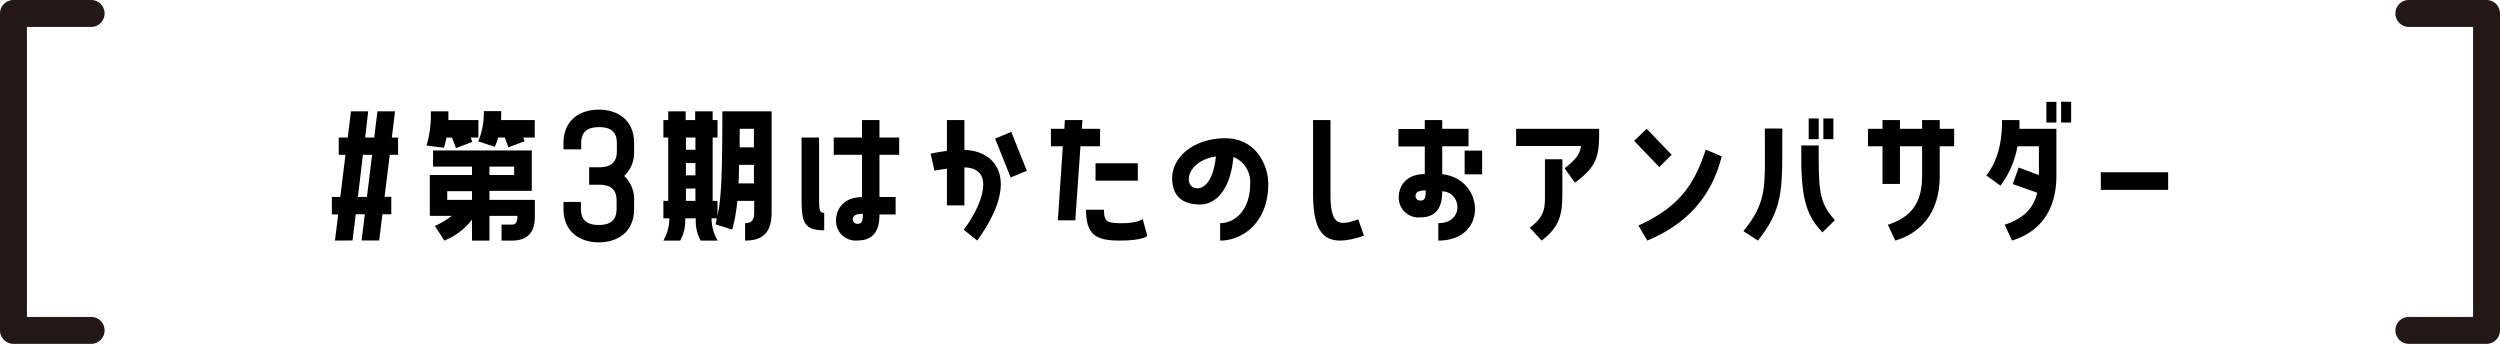
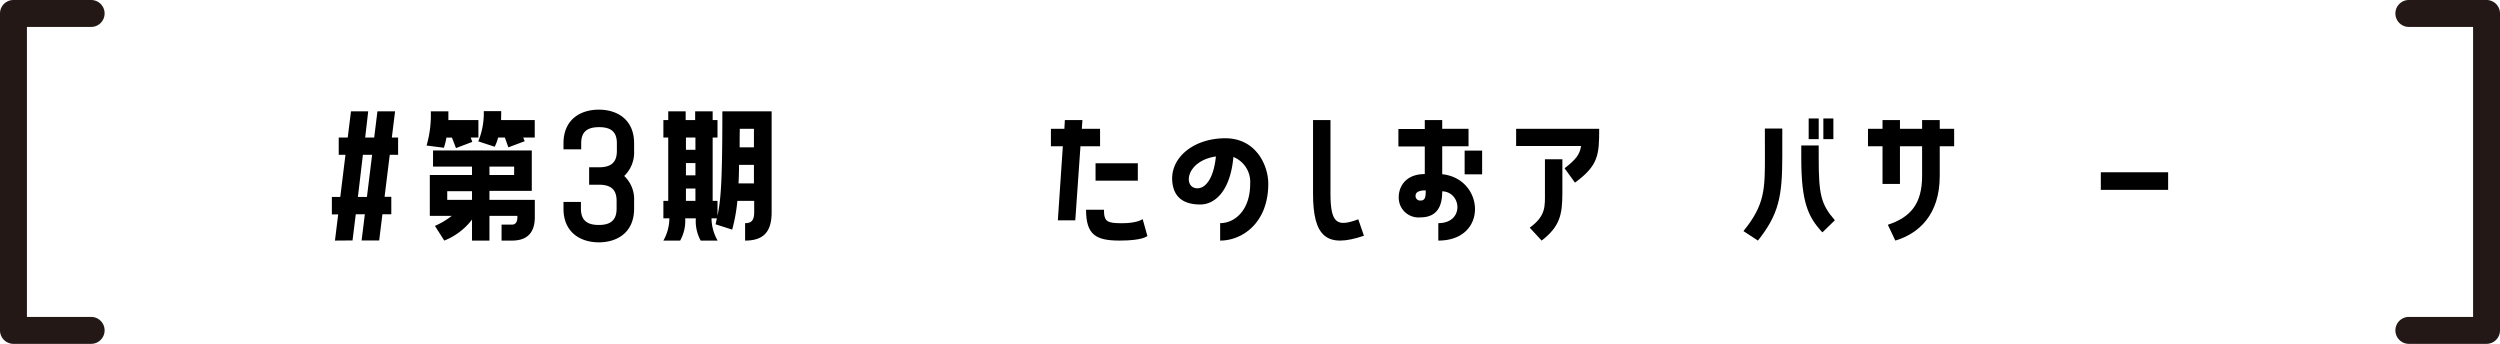
<svg xmlns="http://www.w3.org/2000/svg" width="371.39" height="51.08" viewBox="0 0 371.39 51.08">
  <defs>
    <style>
      .cls-1 {
        fill: #231815;
      }
    </style>
  </defs>
  <title>hash_sp</title>
  <g id="パーツ君">
    <g>
      <path d="M49.76,35.74l.48-3.89H49.3V29.26h1.25L51.32,23h-1V20.43h1.34l.48-3.89H54.7l-.45,3.89h1.34l.48-3.89h2.62l-.48,3.89h.93V23H57.9l-.77,6.24h1v2.59H56.81l-.48,3.89H53.72l.48-3.89H52.85l-.48,3.89Zm3.41-6.48h1.34L55.28,23H53.91Z" />
      <path d="M66.61,16.54c0,.46,0,.89,0,1.3h4.46v2.59H69.93l.23.65L67.74,22l-.6-1.56h-.82a9.53,9.53,0,0,1-.38,1.51l-2.57-.33A16.33,16.33,0,0,0,64,16.54Zm6.1,13.15h6.74v2.55c0,2.5-1.29,3.5-3.4,3.5H74.51V33.37h1.54c.52,0,.81-.36.81-1.13v-.17H72.71v3.67H70.12V32.62A9.65,9.65,0,0,1,66,35.74l-1.39-2.18a11.65,11.65,0,0,0,2.5-1.49H63.85V26h6.27V24.75H64.33v-2.4H79v6H72.71ZM70.12,28.4H66.44v1.29h3.68Zm4.32-10.56h5v2.59H77.73l.21.55-2.42.91L75,20.43H74a6.43,6.43,0,0,1-.51,1.37L71.05,21a11,11,0,0,0,.82-4.49h2.59C74.46,17,74.44,17.43,74.44,17.84ZM72.71,26h3.67V24.75H72.71Z" />
      <path d="M94.2,21.29v1.13a4.83,4.83,0,0,1-1.47,3.72,4.75,4.75,0,0,1,1.47,3.7V31c0,3.53-2.5,5-5.24,5s-5.25-1.48-5.25-5V30H86.3v1c0,1.68.86,2.42,2.66,2.42S91.6,32.65,91.6,31V29.84c0-1.68-.84-2.4-2.64-2.4H87.52V24.85H89c1.8,0,2.64-.75,2.64-2.43V21.29c0-1.68-.84-2.4-2.64-2.4s-2.66.72-2.66,2.4v.89H83.71v-.89c0-3.52,2.49-5,5.25-5S94.2,17.77,94.2,21.29Z" />
      <path d="M107.31,16.54h7.32v15c0,3-1.3,4.2-3.94,4.2V33.15c.89,0,1.35-.36,1.35-1.61v-1.7h-2.5a24.83,24.83,0,0,1-.77,4.27l-2.47-.79c.07-.31.14-.6.19-.89h-.79a6.74,6.74,0,0,0,.91,3.31h-2.52a6,6,0,0,1-.72-3.31h-1.58a6,6,0,0,1-.75,3.31H98.55a6.81,6.81,0,0,0,.89-3.31h-.89V29.84h.72V20.43h-.72V17.84h.72v-1.3h2.59v1.3h1.41v-1.3h2.6v1.3h.72v2.59h-.72v9.41h.72v2.21C107.09,29.65,107.31,27,107.31,16.54Zm-4,3.89h-1.41v1.82h1.41Zm0,3.79h-1.41v1.83h1.41Zm0,3.79h-1.41v1.83h1.41Zm6.44-.76H112V24.49h-2.21C109.78,25.52,109.76,26.43,109.71,27.25Zm.17-5.36H112V19.13H109.9C109.88,20.12,109.88,21.05,109.88,21.89Z" />
-       <path d="M122.44,34.21c-3.17,0-3.36-1.37-3.36-4.95V20.43h2.6v8.45c0,2.25,0,2.74.76,2.74Zm8.21-13.78h2.93V23h-2.93v6.27h2.4v2.59h-2.4c0,1.41-.26,3.86-3.21,3.86a2.91,2.91,0,0,1-3.24-3c0-1.51,1-3.43,3.86-3.43V23h-4.2V20.43h4.2V17.84h2.59Zm-2.47,11.33c-1,0-1.49.26-1.49.82a.65.65,0,0,0,.72.67C128.13,33.25,128.18,32.67,128.18,31.76Z" />
-       <path d="M145.17,35.74l-2-1.61c2.9-3.84,4.68-9.19.1-9.26v5.64h-2.6V25.06c-1,.12-1.85.29-1.85.29l-.57-2.52s1-.24,2.42-.41V17.84h2.6v4.44C147.76,22.33,151.82,26.53,145.17,35.74Zm5.06-16.15,2.31,5.78-2.4,1-2.31-5.78Z" />
      <path d="M160.51,21.73l-.77,11h-2.59l.74-11h-1.77v-2.6h2l.07-1.29h2.61l-.09,1.29h2.71v2.6Zm9.24,10.82.7,2.5s-.58.69-4.11.69-5-.84-5-4.58H164c0,1.8.48,2,2.73,2S169.75,32.55,169.75,32.55Zm-7-8.3h6.28v2.59h-6.28Z" />
      <path d="M188.41,27.29c0,5.86-3.89,8.45-7.15,8.45V33.15c2.18,0,4.46-1.92,4.46-5.83a4,4,0,0,0-2.49-4c-.48,5.26-2.88,7.06-4.92,7.06-1.88,0-3.6-.62-4.06-2.74-.84-3.91,2.83-7.1,7.78-7.1C186.66,20.55,188.41,24.65,188.41,27.29Zm-7.78-4.05c-4.56.69-4.89,4.73-2.76,4.73C178.93,28,180.27,26.79,180.63,23.24Z" />
      <path d="M195.06,28.78V17.84h2.59V28.78c0,4.56,1.08,4.92,4.13,3.8l.84,2.44C197.06,36.92,195.06,35.14,195.06,28.78Z" />
      <path d="M213.67,35.74V33.15c3.89,0,3.48-4.63.58-4.73,0,1.39-.24,3.87-3.22,3.87a2.94,2.94,0,0,1-3.24-3c0-1.53,1-3.43,3.87-3.43v-4.1h-3.92v-2.6h3.92V17.84h2.59v1.29h3.91v2.6h-3.91v4.15C220.54,26.55,221.14,35.74,213.67,35.74Zm-1.87-7.46c-1,0-1.51.26-1.51.81a.67.67,0,0,0,.74.7C211.75,29.79,211.8,29.21,211.8,28.28Zm8.38-5.91V25.9h-2.6V22.37Z" />
      <path d="M225.23,19.13h12.34c0,3.89-.12,5.45-3.6,8L232.43,25c1.66-1.3,2.24-2,2.45-3.31h-9.65Zm4.28,9.53v-5h2.59v5c0,3.27-.39,5-3.08,7.08l-1.77-1.92C229.67,32.07,229.51,30.63,229.51,28.66Z" />
-       <path d="M246.49,24.82l-3.72-3.89,1.85-1.8L248.34,23Zm-1.77,10.92-1.32-2.23c5.76-2.64,8.21-5.74,10-11.28l2.38,1C254.2,29.46,250.38,33.37,244.72,35.74Z" />
      <path d="M262.18,19.09h2.59v4.08c0,6-.5,8.64-3.62,12.57L259,34.33c3.19-3.91,3.19-6.24,3.19-11.16Zm8,4.41c0,5.43.34,6.84,2.4,9.22l-1.85,1.8c-2.11-2.26-3.14-4.44-3.14-11V21.61h2.59Zm0-2.83h-1.49V17.6h1.49Zm2.18,0h-1.49V17.6h1.49Z" />
      <path d="M279.66,21.73H277.5v-2.6h2.16V17.84h2.59v1.29h3.29V17.84h2.62v1.29h2.14v2.6h-2.14v4.41c0,5.79-3.14,8.57-6.6,9.6l-1.11-2.35c3.36-1.1,5.09-3.1,5.09-7.25V21.73h-3.29v5.59h-2.59Z" />
-       <path d="M300,19.13h5.49v7c0,5.79-3.12,8.57-6.6,9.6l-1.08-2.35c2.6-.86,4.23-2.23,4.83-4.75L299,27.34l.89-2.45,3,1.11V21.73h-3.19a13.45,13.45,0,0,1-2.52,5.85l-2.09-1.51c1.7-2.23,2.33-4.94,2.33-8.23H300C300,18.27,300,18.7,300,19.13Zm4-4h1.49v3.07H304Zm3.68,0v3.07h-1.49V15.1Z" />
      <path d="M322.09,25.59v2.62h-10V25.59Z" />
    </g>
    <g>
      <path class="cls-1" d="M13.54,51.08H2a2,2,0,0,1-2-2V2A2,2,0,0,1,2,0H13.54a2,2,0,0,1,0,4H4V47.08h9.54a2,2,0,0,1,0,4Z" />
      <path class="cls-1" d="M369.39,51.08H357.85a2,2,0,0,1,0-4h9.54V4h-9.54a2,2,0,0,1,0-4h11.54a2,2,0,0,1,2,2V49.08A2,2,0,0,1,369.39,51.08Z" />
    </g>
  </g>
</svg>